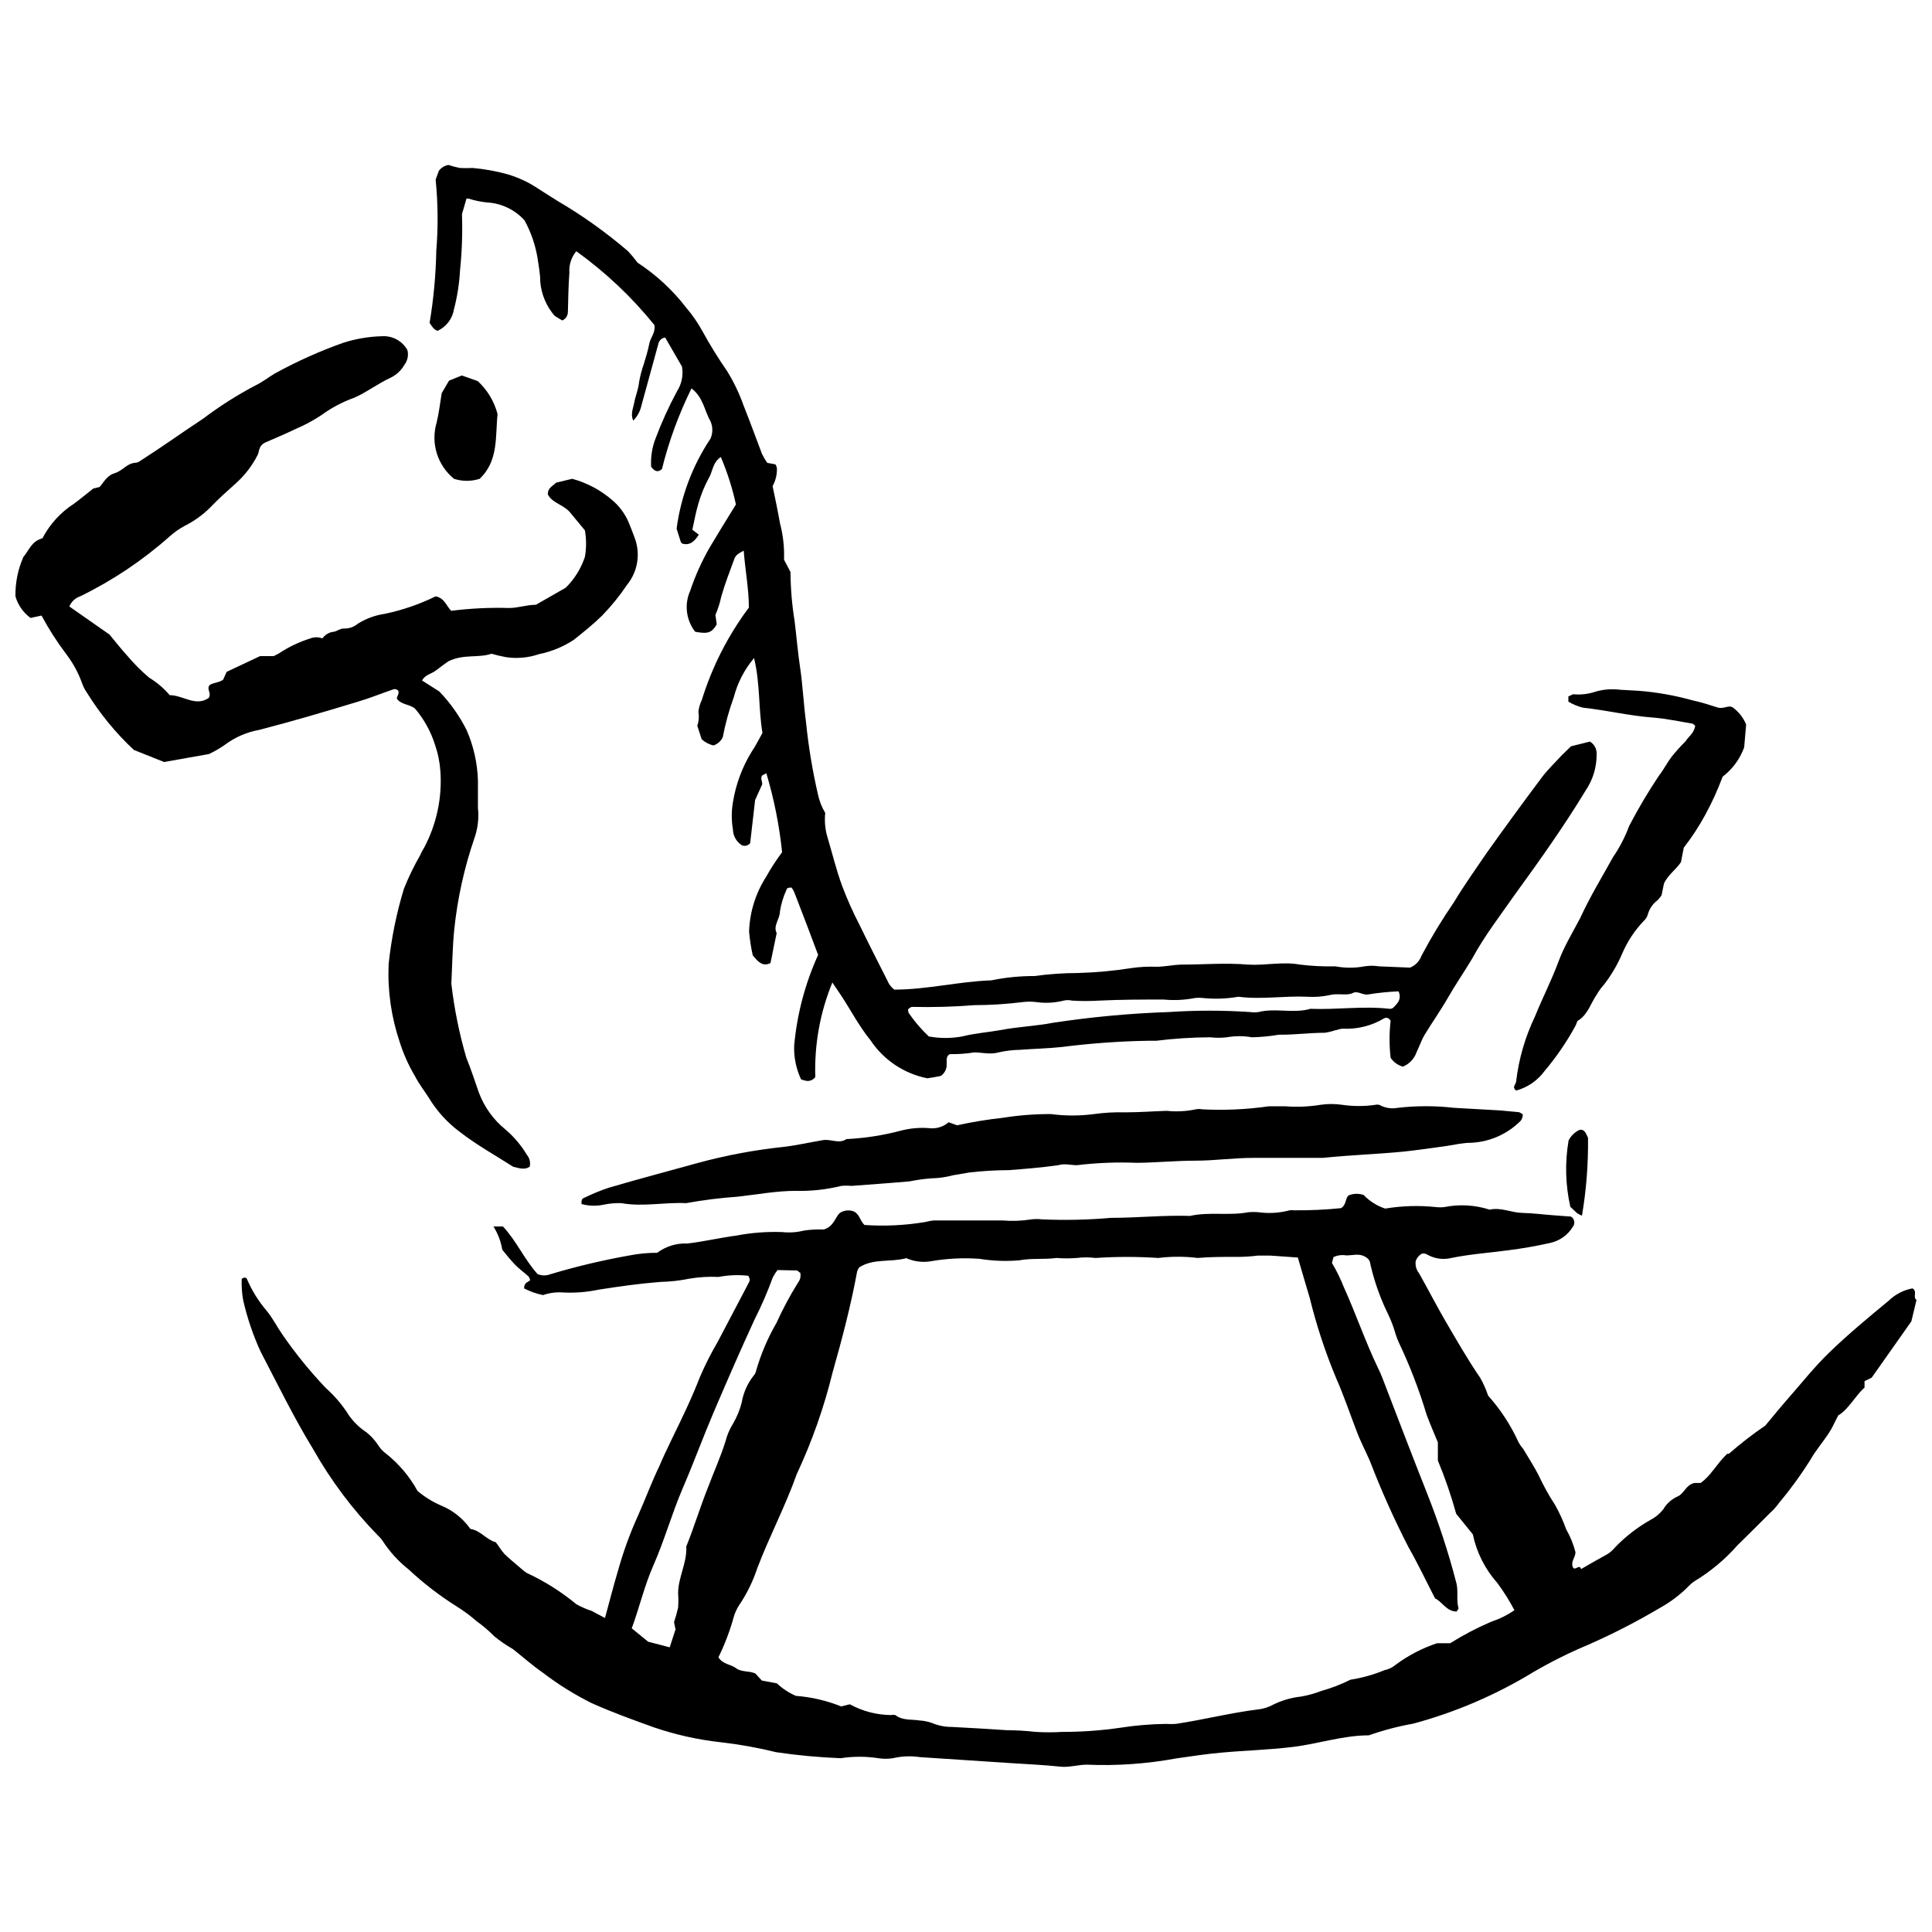
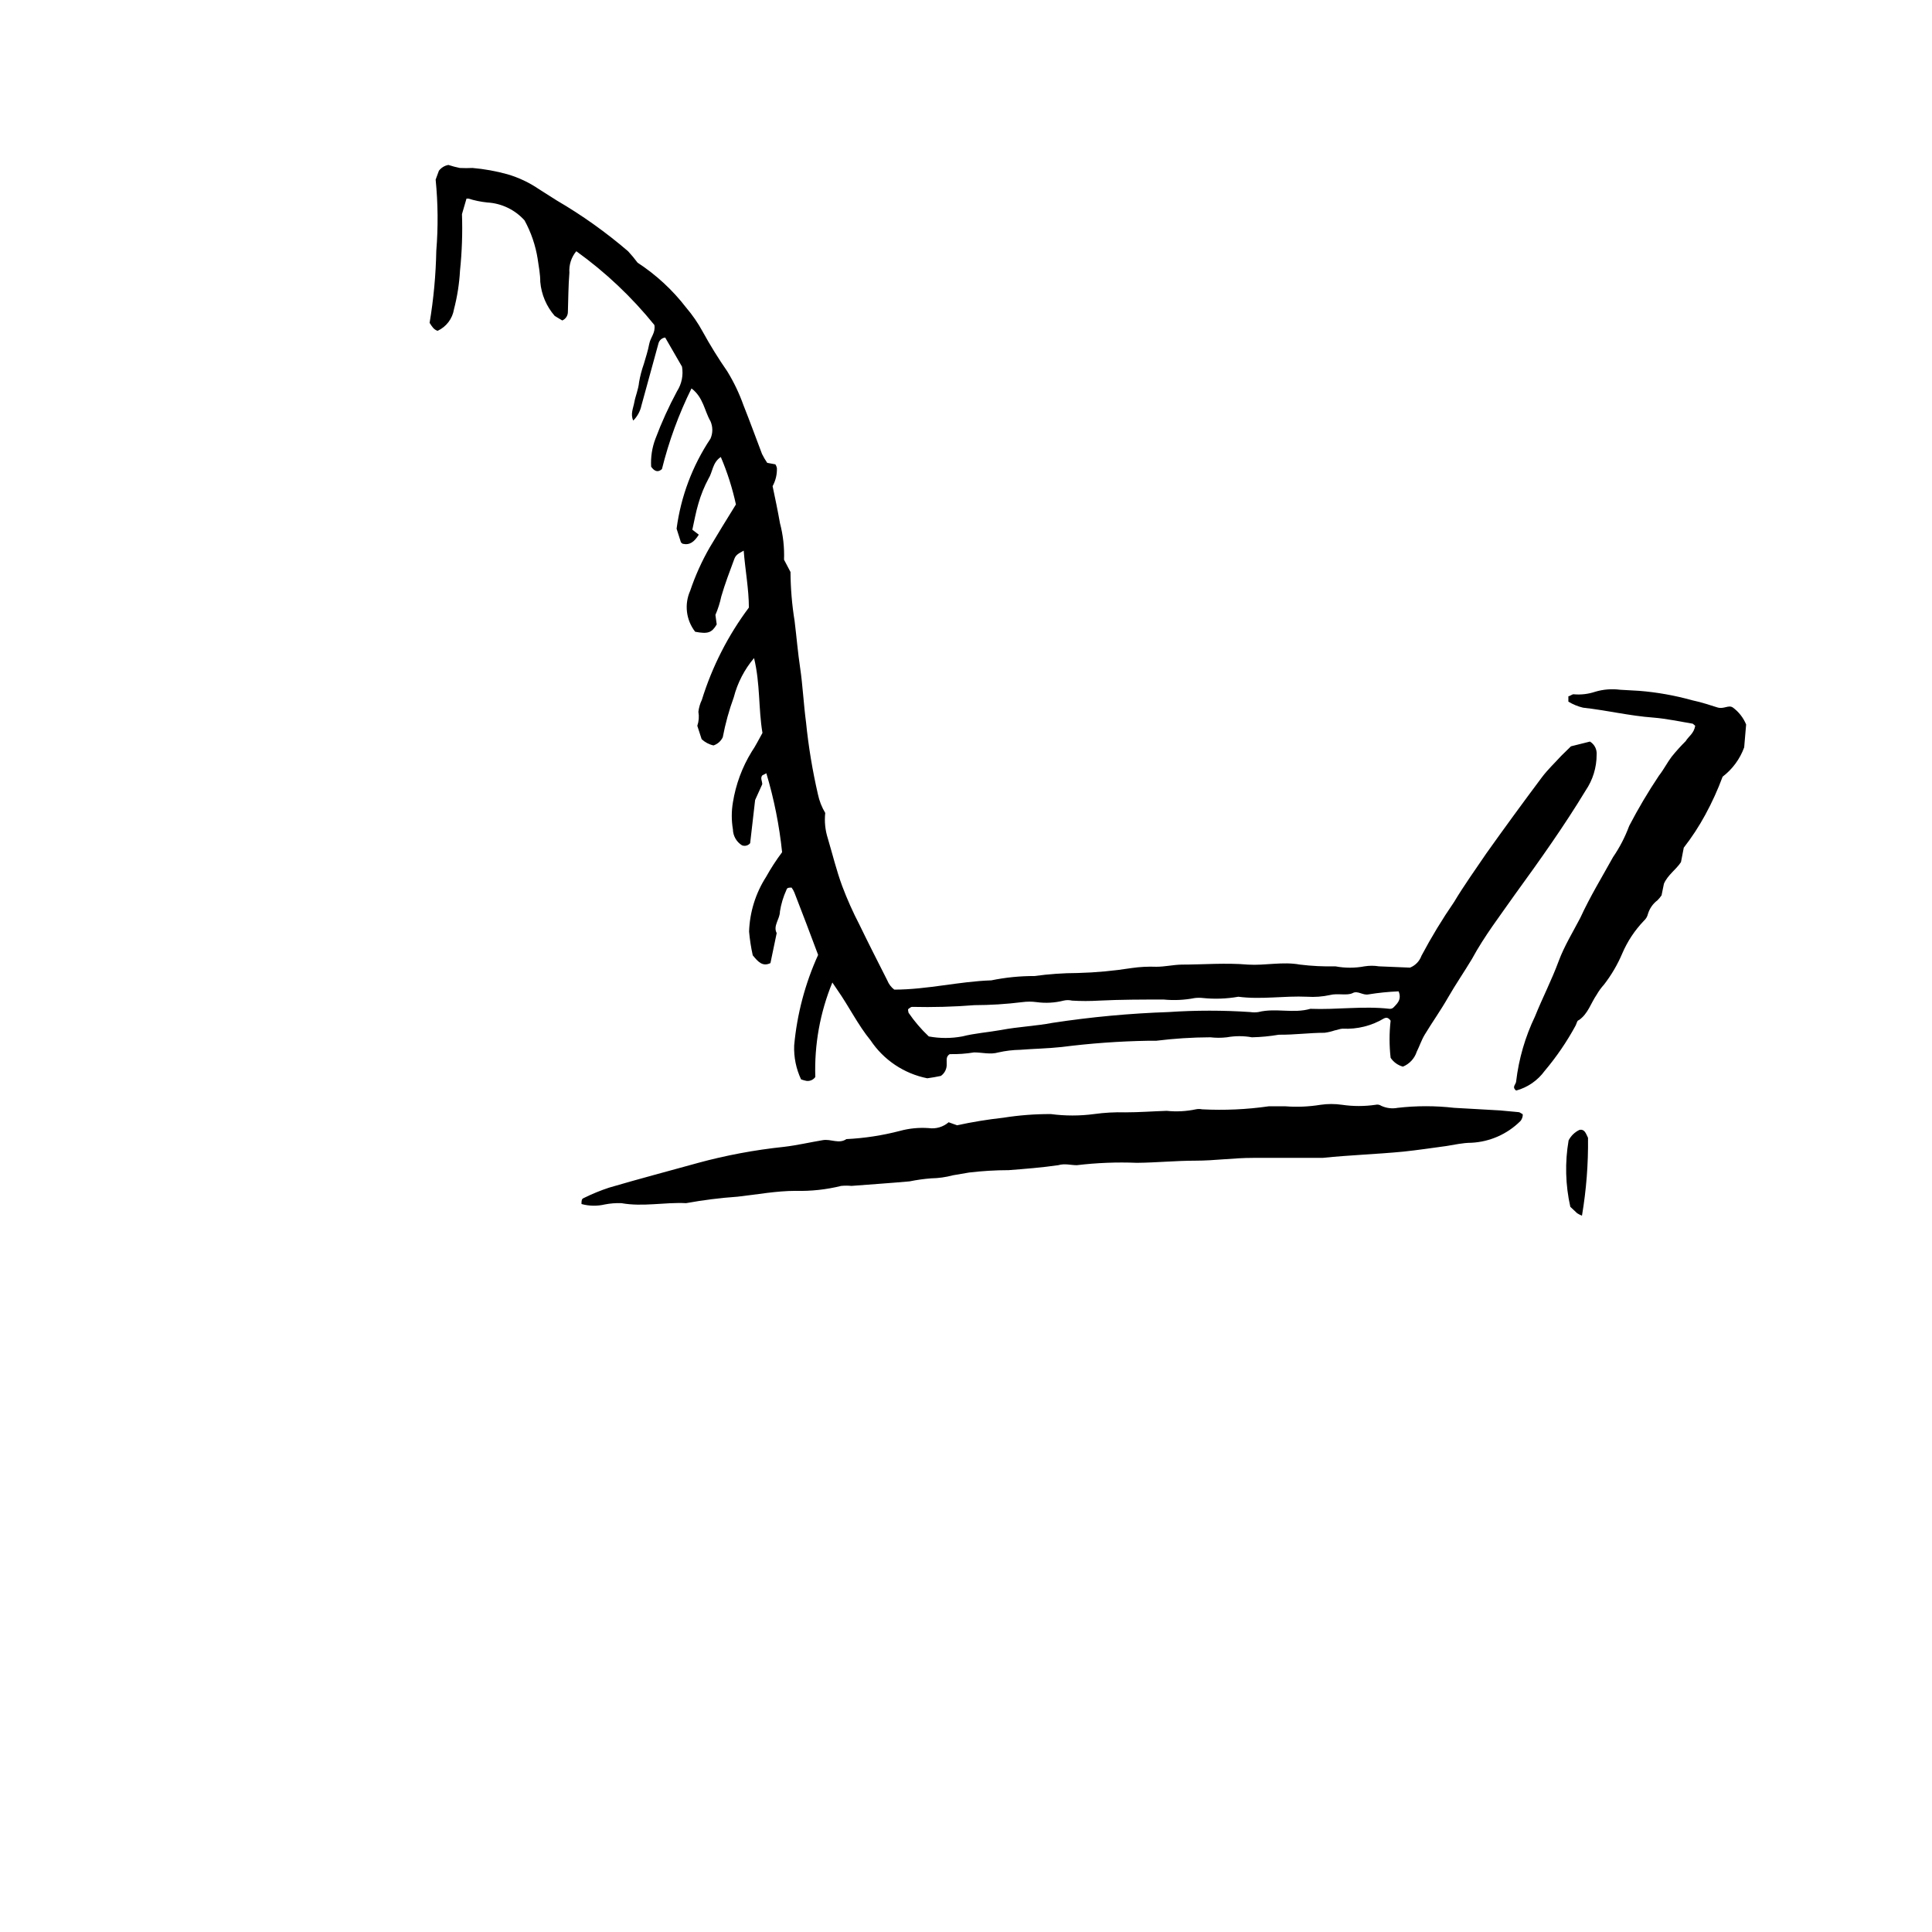
<svg xmlns="http://www.w3.org/2000/svg" width="800px" height="800px" version="1.1" viewBox="144 144 512 512">
  <defs>
    <clipPath id="b">
-       <path d="m208 460h443.9v153h-443.9z" />
-     </clipPath>
+       </clipPath>
    <clipPath id="a">
-       <path d="m148.09 233h165.91v221h-165.91z" />
-     </clipPath>
+       </clipPath>
  </defs>
  <g clip-path="url(#b)">
-     <path d="m593.02 537h1.656c2.742-1.887 4.059-4.859 7.09-7.773-0.457 0.285 0 0 0.457 0v-0.004c3.047-2.668 6.254-5.148 9.602-7.43 2-2.402 4-4.859 6.059-7.203 3.66-4.172 7.09-8.52 11.09-12.348 4.918-4.746 10.234-9.148 15.492-13.492h0.004c1.742-1.707 3.949-2.859 6.344-3.316 1.43 0.742 0 2.457 1.086 3.031l-1.371 5.715-10.52 14.922-1.887 0.914v1.715c-2.574 2.285-4.172 5.715-6.973 7.375-0.914 1.715-1.543 3.258-2.457 4.629-1.602 2.457-3.602 4.746-5.031 7.316v0.004c-2.523 3.992-5.312 7.812-8.348 11.434-0.652 0.895-1.398 1.719-2.231 2.457-2.859 2.859-5.715 5.715-8.633 8.574-3.301 3.746-7.156 6.965-11.43 9.547-0.461 0.293-0.883 0.641-1.258 1.027-2.301 2.379-4.941 4.398-7.832 6.004-6.18 3.66-12.574 6.945-19.152 9.832-4.934 2.07-9.727 4.457-14.348 7.148-9.941 6.074-20.703 10.695-31.957 13.719-3.984 0.703-7.906 1.738-11.719 3.086-6.859 0-13.492 2.285-20.238 3.086-6.746 0.801-12.52 0.914-18.75 1.488-4 0.344-8.059 0.973-12.062 1.543-7.801 1.438-15.742 1.996-23.668 1.656-2.402 0-4.688 0.801-7.144 0.516-4.231-0.457-8.461-0.629-12.75-0.914l-24.352-1.602c-2.379-0.363-4.805-0.266-7.144 0.285-1.289 0.203-2.602 0.203-3.887 0-3.297-0.512-6.652-0.512-9.949 0-5.742-0.219-11.465-0.75-17.148-1.598-4.836-1.195-9.742-2.074-14.691-2.633-6.016-0.664-11.938-1.988-17.664-3.941-5.715-2.059-11.09-4-16.465-6.402-4.617-2.297-9.004-5.035-13.094-8.176-2.742-1.887-5.203-4.117-7.832-6.176h0.004c-1.754-0.996-3.418-2.144-4.977-3.43-1.422-1.449-2.973-2.769-4.629-3.945-1.66-1.457-3.438-2.777-5.316-3.941-4.531-2.852-8.781-6.121-12.691-9.777-2.762-2.18-5.141-4.809-7.031-7.773-0.336-0.461-0.719-0.883-1.145-1.258-6.68-6.852-12.445-14.535-17.148-22.867-5.086-8.289-9.375-17.148-13.891-25.781-2.004-4.367-3.555-8.926-4.633-13.605-0.344-1.887-0.48-3.805-0.398-5.719 0.57-0.457 1.086-0.457 1.371 0 1.301 3.051 3.055 5.883 5.203 8.402 1.656 2 2.801 4.344 4.289 6.461h-0.004c3.445 4.977 7.269 9.676 11.434 14.062 2.348 2.086 4.391 4.492 6.062 7.148 1.254 1.809 2.844 3.363 4.688 4.57 1.148 0.91 2.148 1.992 2.973 3.203 0.57 0.961 1.328 1.797 2.227 2.457 3.414 2.707 6.254 6.07 8.348 9.891 1.895 1.598 4.012 2.906 6.289 3.887 3.109 1.281 5.785 3.422 7.715 6.176 2.688 0.398 4.231 2.859 6.746 3.543 0.801 1.027 1.43 2.172 2.285 3.086 0.859 0.914 3.316 2.914 5.031 4.402l0.859 0.629c4.723 2.184 9.145 4.969 13.148 8.289 1.289 0.727 2.648 1.32 4.059 1.773l3.543 1.887c1.199-4.344 2.231-8.461 3.43-12.461h0.004c1.375-4.969 3.133-9.824 5.258-14.523 1.945-4.344 3.602-8.859 5.715-13.262 1.086-2.574 2.285-5.031 3.488-7.547 2.574-5.258 5.144-10.574 7.262-16.062 1.387-3.219 2.969-6.352 4.742-9.375l8.234-15.664c0.305-0.449 0.305-1.039 0-1.488 0 0 0-0.344-0.398-0.344l-0.004 0.004c-2.555-0.258-5.137-0.145-7.66 0.34-2.582-0.129-5.168 0.023-7.715 0.461-2.523 0.516-5.086 0.801-7.66 0.855-5.715 0.457-10.918 1.199-16.406 2.059h-0.004c-3.059 0.652-6.191 0.898-9.316 0.742-1.82-0.145-3.648 0.086-5.375 0.688-1.75-0.348-3.445-0.945-5.027-1.773 0-1.602 1.027-1.602 1.602-2.172h-0.004c-0.062-0.348-0.199-0.68-0.398-0.973-1.199-1.086-2.574-2.059-3.715-3.258-1.145-1.199-2.172-2.516-3.258-3.832l-0.004 0.004c-0.363-2.195-1.16-4.293-2.344-6.176h2.516c3.602 3.832 5.715 8.805 9.203 12.633h0.004c1.098 0.441 2.328 0.441 3.43 0 6.891-2.059 13.895-3.719 20.98-4.973 2.391-0.465 4.82-0.695 7.258-0.688 2.301-1.719 5.133-2.59 8.004-2.457 4.402-0.516 8.688-1.543 13.035-2.113 3.992-0.762 8.059-1.066 12.117-0.918 1.914 0.211 3.852 0.074 5.719-0.398 1.738-0.262 3.5-0.355 5.258-0.285 2.688-0.742 3.086-3.371 4.289-4.402 1.086-0.703 2.441-0.852 3.656-0.398 1.602 0.742 1.656 2.516 2.859 3.602 5.406 0.371 10.836 0.102 16.18-0.801 0.711-0.195 1.438-0.328 2.172-0.402h18.18c2.574 0.219 5.164 0.125 7.715-0.285 0.93-0.113 1.871-0.113 2.801 0 6.082 0.266 12.176 0.133 18.238-0.398 6.973 0 14.004-0.742 20.98-0.516 5.086-1.145 10.348 0 15.434-0.973 0.914-0.086 1.832-0.086 2.746 0 2.75 0.375 5.547 0.199 8.23-0.516 0.359-0.055 0.727-0.055 1.086 0 4.18 0.043 8.359-0.145 12.52-0.57 1.602-0.914 1.027-3.031 2.285-3.488 1.207-0.414 2.512-0.414 3.719 0 1.574 1.66 3.539 2.898 5.715 3.602 4.441-0.738 8.957-0.871 13.434-0.398 0.742 0.086 1.488 0.086 2.231 0 3.996-0.805 8.129-0.566 12.004 0.684 2.973-0.688 5.715 0.801 8.633 0.859 2.914 0.059 5.715 0.457 8.289 0.629l4.629 0.344h0.004c0.449 0.266 0.762 0.715 0.859 1.227 0.098 0.516-0.027 1.043-0.348 1.461-1.363 2.266-3.629 3.844-6.231 4.344-3.543 0.801-7.203 1.43-10.805 1.887-5.086 0.688-10.176 1.027-15.207 2.059-1.914 0.461-3.93 0.262-5.715-0.574-0.629-0.285-1.199-0.801-2.059-0.57-0.801 0.441-1.398 1.18-1.656 2.059-0.125 1.125 0.203 2.258 0.914 3.144 2.457 4.344 4.688 8.746 7.203 13.035s5.715 9.891 8.977 14.633h-0.004c0.863 1.508 1.57 3.098 2.117 4.746 3.269 3.648 5.965 7.773 8.004 12.23 0.344 0.66 0.766 1.273 1.258 1.832 1.43 2.402 2.914 4.688 4.172 7.144 1.238 2.676 2.672 5.254 4.289 7.719 1.172 2.082 2.168 4.262 2.973 6.516 1.09 1.898 1.914 3.938 2.457 6.059 0 1.371-1.258 2.402-0.742 3.832 0.516 1.43 1.773-0.914 2.231 0.629 2.402-1.371 4.629-2.688 6.859-3.887 0.785-0.465 1.48-1.066 2.055-1.773 2.785-2.91 5.984-5.394 9.492-7.375 1.312-0.676 2.465-1.633 3.371-2.801 0.844-1.441 2.098-2.594 3.602-3.316 2-0.742 2.231-3.086 4.633-3.656zm-105.07-59.742-7.316-0.516h-3.316v0.004c-2.008 0.254-4.035 0.371-6.059 0.34-3.316 0-6.574 0-9.832 0.285v0.004c-3.477-0.43-6.988-0.43-10.465 0-5.539-0.371-11.094-0.371-16.633 0-1.652-0.203-3.324-0.203-4.973 0-1.789 0.141-3.586 0.141-5.375 0-3.258 0.457-6.574 0-9.891 0.629-3.508 0.293-7.043 0.156-10.52-0.402-4.394-0.316-8.809-0.086-13.148 0.688-2.113 0.301-4.273 0.004-6.231-0.859-4.289 1.145-8.746 0-12.52 2.457v0.004c-0.207 0.324-0.379 0.668-0.516 1.027-1.656 9.031-4 17.949-6.516 26.812-2.269 9.266-5.449 18.281-9.488 26.926-3.031 8.52-7.262 16.52-10.461 24.926v-0.004c-1.156 3.508-2.793 6.836-4.859 9.891-0.605 0.938-1.066 1.957-1.375 3.031-1.016 3.68-2.375 7.258-4.059 10.688 1.145 1.945 3.316 1.828 4.688 2.914 1.371 1.086 3.602 0.629 5.144 1.43l1.656 1.828 4 0.742 0.004 0.004c1.469 1.395 3.172 2.516 5.031 3.316 4.125 0.309 8.172 1.254 12.004 2.801l2.285-0.57h0.004c3.367 1.844 7.137 2.828 10.977 2.856 0.355-0.082 0.727-0.082 1.086 0 1.887 1.488 4.231 1.086 6.402 1.43 1.09 0.066 2.168 0.277 3.199 0.629 1.699 0.727 3.527 1.098 5.375 1.086l7.203 0.398 7.203 0.457v0.004c2.598 0.008 5.195 0.164 7.773 0.457 2.363 0.145 4.731 0.145 7.09 0 5.106 0.008 10.207-0.355 15.262-1.086 4.012-0.629 8.062-0.973 12.121-1.031 0.895 0.055 1.793 0.055 2.688 0 7.262-1.086 14.406-2.914 21.723-3.832v0.004c1.465-0.148 2.887-0.598 4.172-1.316 2.32-1.125 4.812-1.84 7.375-2.113 1.816-0.32 3.598-0.82 5.316-1.488 2.664-0.734 5.25-1.73 7.719-2.973 3.082-0.473 6.094-1.32 8.977-2.516 1.094-0.215 2.117-0.707 2.973-1.426 3.332-2.477 7.035-4.406 10.973-5.719h3.488c3.484-2.188 7.137-4.102 10.918-5.715 2.172-0.715 4.234-1.738 6.117-3.031-1.316-2.512-2.828-4.922-4.516-7.203-3.266-3.664-5.512-8.117-6.516-12.918l-4.402-5.43v-0.004c-1.328-4.801-2.949-9.516-4.859-14.117v-4.801c-1.027-2.516-2.059-4.859-2.973-7.316v-0.004c-1.957-6.519-4.402-12.887-7.316-19.035-0.465-1.016-0.848-2.066-1.145-3.144-0.492-1.59-1.102-3.137-1.828-4.633-1.934-3.961-3.43-8.117-4.461-12.402-0.285-0.859 0-1.887-1.656-2.742-1.656-0.859-3.086-0.285-4.918-0.285v-0.004c-1.145-0.195-2.32-0.035-3.371 0.457l-0.398 1.543h-0.004c1.219 2.047 2.269 4.188 3.144 6.402 3.203 7.09 5.715 14.465 9.031 21.379v0.004c0.43 0.836 0.812 1.691 1.145 2.57 3.887 10.117 7.773 20.293 11.777 30.414 3.086 7.773 5.715 15.723 7.773 23.668 0.742 2.344 0 4.801 0.688 7.144 0 0-0.285 0.516-0.516 0.801-2.688 0-3.832-2.629-5.715-3.488-2.457-4.746-4.574-9.262-7.031-13.547-3.824-7.434-7.242-15.066-10.234-22.867-1.199-2.742-2.574-5.316-3.602-8.117-1.773-4.629-3.371-9.375-5.375-13.891v-0.004c-2.867-6.875-5.199-13.969-6.973-21.207-1.027-3.543-2.117-7.031-3.144-10.691zm-137.89 3.316c-0.484 0.602-0.906 1.254-1.258 1.945-1.375 3.789-2.977 7.492-4.801 11.09-3.773 8.176-7.375 16.465-10.918 24.754-2.801 6.574-5.258 13.32-8.117 19.949-2.859 6.633-4.859 13.836-7.832 20.578-2.344 5.316-3.66 11.031-5.715 16.637l4.344 3.543 5.715 1.488 1.543-4.746-0.398-1.945v0.004c0.434-1.254 0.793-2.535 1.086-3.832 0.086-1.273 0.086-2.555 0-3.828 0-4.059 2.231-7.773 2.172-11.891v-0.516c2.059-5.086 3.66-10.406 5.715-15.551 1.543-4.117 3.371-8.117 4.688-12.348 0.41-1.613 1.066-3.156 1.945-4.57 1.055-1.781 1.844-3.707 2.344-5.719 0.441-2.543 1.5-4.938 3.086-6.973 0.391-0.41 0.648-0.93 0.742-1.488 1.277-4.391 3.082-8.617 5.375-12.574 1.668-3.688 3.578-7.258 5.719-10.691 0.582-0.742 0.793-1.711 0.57-2.629-0.285 0-0.57-0.516-0.914-0.57z" />
-   </g>
+     </g>
  <path d="m380.99 406.26c8.688 0 17.148-2.172 25.727-2.457h-0.004c3.762-0.773 7.594-1.156 11.434-1.145 3.789-0.52 7.609-0.789 11.434-0.801 4.789-0.125 9.562-0.562 14.293-1.312 2.176-0.312 4.375-0.43 6.574-0.344 2.231 0 4.402-0.516 6.633-0.57 5.715 0 11.777-0.516 17.664 0 4.574 0.285 9.148-0.859 13.777 0l-0.004-0.004c3.109 0.383 6.246 0.535 9.375 0.461 2.551 0.48 5.168 0.48 7.719 0 1.27-0.203 2.562-0.203 3.832 0l8.23 0.344v-0.004c1.414-0.562 2.516-1.711 3.031-3.144 2.602-4.902 5.484-9.656 8.633-14.234 2.629-4.402 5.715-8.688 8.574-12.918 4.801-6.746 9.699-13.453 14.691-20.121 1.543-2.059 3.43-3.832 5.144-5.715l2.574-2.516 5.031-1.258-0.004-0.004c1.207 0.734 1.891 2.082 1.773 3.488 0.008 3.383-1.012 6.691-2.914 9.488-5.715 9.434-12.176 18.523-18.695 27.496-4 5.715-8.117 11.031-11.434 17.148-2.059 3.43-4.344 6.746-6.344 10.234-2 3.488-4.172 6.516-6.176 9.832-0.859 1.43-1.371 3.031-2.113 4.516v0.004c-0.582 1.789-1.922 3.231-3.66 3.945-1.332-0.363-2.492-1.195-3.258-2.344-0.375-3.269-0.375-6.566 0-9.832-0.629-0.914-1.199-0.859-1.715-0.629-3.305 1.988-7.125 2.941-10.977 2.742-0.688 0-1.371 0.344-2.113 0.457-0.875 0.297-1.773 0.508-2.688 0.629-4 0-8.059 0.57-12.121 0.516-2.359 0.402-4.75 0.633-7.144 0.684-2.191-0.395-4.438-0.395-6.633 0-1.461 0.172-2.938 0.172-4.402 0-4.797 0.02-9.586 0.328-14.348 0.918h-2.172c-7.648 0.133-15.281 0.688-22.867 1.656-3.66 0.398-7.375 0.457-11.031 0.742-1.926 0.035-3.84 0.266-5.719 0.688-2.172 0.629-4.289 0-6.461 0-2.133 0.352-4.297 0.504-6.457 0.457-1.086 0.688-0.742 1.656-0.801 2.574v-0.004c0.082 1.266-0.504 2.481-1.543 3.203l-1.773 0.344-1.828 0.285c-6.148-1.227-11.559-4.844-15.035-10.062-3.371-4.117-5.715-8.977-8.805-13.379l-1.316-1.945v0.004c-3.258 7.934-4.797 16.469-4.516 25.039-0.527 0.754-1.43 1.152-2.344 1.031-0.484-0.094-0.965-0.227-1.43-0.402-1.316-2.801-1.945-5.879-1.828-8.977 0.754-8.301 2.898-16.418 6.348-24.008-2.113-5.715-4.172-11.031-6.289-16.52-0.191-0.473-0.438-0.914-0.746-1.316-0.742 0-1.199 0-1.371 0.629-0.832 1.816-1.41 3.742-1.715 5.715 0 2-1.887 3.773-0.859 5.715l-1.656 7.949c-2.113 1.027-3.316-0.398-4.688-2.059-0.461-2.07-0.785-4.172-0.973-6.289 0.168-5.156 1.73-10.176 4.519-14.52 1.262-2.266 2.672-4.441 4.231-6.516-0.734-7.09-2.133-14.094-4.176-20.922l-1.086 0.57c-0.57 0.742 0 1.43 0 2.344l-1.887 4.172-1.316 11.434h0.004c-0.52 0.648-1.402 0.879-2.172 0.574-1.469-0.914-2.371-2.508-2.402-4.231-0.402-2.367-0.402-4.781 0-7.148 0.762-4.762 2.449-9.324 4.973-13.434 1.027-1.488 1.828-3.144 2.859-4.973-1.086-6.344-0.57-13.035-2.231-19.836-2.551 3.019-4.387 6.574-5.375 10.402-1.258 3.441-2.231 6.977-2.914 10.578-0.488 1.027-1.375 1.812-2.457 2.172-1.18-0.262-2.266-0.836-3.144-1.66l-1.145-3.543c0.406-1.195 0.504-2.473 0.285-3.715 0.129-1.094 0.438-2.156 0.914-3.144 2.727-8.809 6.941-17.086 12.465-24.469 0-4.859-0.973-9.945-1.371-15.094-1.656 0.914-2.113 1.199-2.516 2.285-1.199 3.258-2.457 6.516-3.43 9.891v0.004c-0.352 1.668-0.871 3.293-1.547 4.859l0.344 2.516c-1.316 2.231-2.344 2.574-5.715 1.945v-0.004c-2.41-3.098-2.918-7.273-1.316-10.859 1.336-3.973 3.062-7.801 5.144-11.434 2.231-3.773 4.574-7.547 6.973-11.434h0.004c-0.934-4.309-2.273-8.523-4.004-12.578-2.231 1.43-2.172 4.059-3.258 5.715v0.004c-1.129 2.106-2.031 4.328-2.688 6.629-0.688 2.285-1.086 4.629-1.602 6.918l1.715 1.316c-1.199 1.887-2.402 2.859-4.289 2.402 0 0-0.398-0.285-0.457-0.398-0.457-1.371-0.859-2.742-1.145-3.602l0.004-0.004c1.133-8.527 4.203-16.684 8.977-23.84 0.652-1.473 0.652-3.156 0-4.629-1.602-2.742-1.887-6.344-5.031-8.688v-0.004c-3.371 6.824-5.996 13.996-7.832 21.383-1.086 0.973-2 0.57-2.859-0.629-0.148-2.531 0.242-5.066 1.145-7.434 1.621-4.316 3.531-8.516 5.715-12.574 1.242-1.934 1.711-4.258 1.316-6.519l-4.457-7.715c-0.852 0.105-1.551 0.715-1.773 1.543-1.543 5.715-3.031 10.977-4.516 16.465v-0.004c-0.32 1.52-1.074 2.91-2.172 4.004-0.801-1.715 0-3.258 0.285-4.859 0.285-1.602 1.086-3.43 1.258-5.316 0.285-1.633 0.703-3.238 1.258-4.801 0.516-1.773 1.086-3.488 1.43-5.316s1.715-2.914 1.371-5.031c-5.992-7.414-12.953-13.992-20.695-19.551-1.328 1.594-1.984 3.644-1.828 5.715-0.285 3.43-0.285 6.859-0.398 10.289h-0.004c0.035 1.016-0.555 1.945-1.484 2.344l-2-1.199c-2.203-2.527-3.543-5.691-3.832-9.031 0-2.059-0.398-4.059-0.688-6.059h0.004c-0.566-3.59-1.746-7.051-3.488-10.234-2.539-2.828-6.098-4.535-9.891-4.746-1.688-0.172-3.356-0.52-4.973-1.027h-0.516l-1.199 4.117c0.172 4.977 0 9.965-0.516 14.918-0.188 3.477-0.727 6.922-1.602 10.289-0.41 2.512-2.035 4.652-4.344 5.719-1.027-0.344-1.488-1.145-2.113-2.113v-0.004c1.055-6.312 1.645-12.691 1.77-19.094 0.512-6.277 0.453-12.594-0.172-18.863l0.859-2.344c0.613-0.812 1.512-1.363 2.516-1.543 0.992 0.328 2.004 0.594 3.027 0.801 1.125 0.055 2.25 0.055 3.375 0 3.109 0.27 6.191 0.824 9.203 1.656 3.016 0.875 5.871 2.227 8.461 4.004l4.688 2.973c6.68 3.898 12.992 8.398 18.863 13.434 0.895 0.961 1.734 1.973 2.516 3.027 4.926 3.215 9.273 7.234 12.863 11.891 1.688 1.977 3.16 4.121 4.402 6.402 1.988 3.617 4.164 7.129 6.516 10.52 1.738 2.836 3.176 5.844 4.289 8.977 1.715 4.289 3.258 8.574 4.918 12.918 0.398 0.812 0.859 1.598 1.371 2.344l2.172 0.398v0.004c0.191 0.297 0.328 0.625 0.398 0.973 0.059 1.672-0.336 3.332-1.141 4.801 0.688 3.258 1.371 6.516 1.945 9.777l-0.004-0.004c0.84 3.168 1.207 6.445 1.086 9.719l1.715 3.258c0.027 4.348 0.391 8.688 1.086 12.977 0.516 4.172 0.859 8.402 1.488 12.578 0.629 4.172 0.914 9.547 1.543 14.293 0.648 6.402 1.699 12.762 3.144 19.035 0.363 1.754 1.023 3.438 1.945 4.973-0.246 2.273-0.012 4.57 0.684 6.746 1.258 4.231 2.285 8.52 3.832 12.691 1.305 3.461 2.812 6.836 4.516 10.117 2.402 4.973 4.918 9.891 7.434 14.863h-0.004c0.387 0.953 1.016 1.781 1.832 2.402zm133.66 0.457h-0.004c-2.66 0.109-5.312 0.375-7.945 0.801-1.543 0.344-2.859-1.086-4.231-0.344s-4.059 0-6.004 0.516h0.004c-1.988 0.438-4.031 0.59-6.062 0.457-6.059-0.285-12.121 0.801-18.234 0-3.074 0.543-6.211 0.656-9.32 0.344-0.738-0.086-1.488-0.086-2.227 0-2.711 0.531-5.484 0.664-8.234 0.398-5.715 0-11.434 0-17.148 0.285-2.379 0.145-4.766 0.145-7.144 0-0.734-0.172-1.5-0.172-2.231 0-2.336 0.59-4.762 0.727-7.148 0.402-1.27-0.172-2.559-0.172-3.828 0-4.211 0.523-8.449 0.793-12.691 0.801-5.496 0.438-11.008 0.59-16.52 0.457-0.285 0-0.629 0.344-0.914 0.516s0 0.801 0 1.027h-0.004c1.559 2.285 3.359 4.394 5.375 6.289 2.93 0.543 5.934 0.543 8.863 0 3.371-0.859 6.859-1.086 10.348-1.715 4.516-0.859 9.09-1.027 13.605-1.887h-0.004c10.188-1.555 20.457-2.508 30.758-2.859 7.195-0.484 14.414-0.484 21.609 0 0.719 0.113 1.453 0.113 2.172 0 4.574-1.145 9.262 0.457 13.777-0.859 6.973 0.285 14.004-0.801 20.98 0 0.344 0 0.688 0 1.086-0.398 0.629-0.742 2.285-1.887 1.312-4.231z" />
  <g clip-path="url(#a)">
    <path d="m274.26 317.25c-3.602 1.199-7.316 0-11.434 2-0.57 0.398-1.945 1.371-3.258 2.402-1.316 1.027-2.801 1.027-3.715 2.688l4.574 2.914h-0.004c2.926 3.043 5.375 6.512 7.262 10.289 1.828 4.211 2.836 8.73 2.973 13.32v7.203c0.297 2.766-0.035 5.559-0.973 8.176-2.68 7.832-4.465 15.945-5.316 24.18-0.457 4.629-0.516 9.262-0.742 13.891v0.004c-0.027 0.168-0.027 0.344 0 0.512 0.766 6.578 2.086 13.082 3.941 19.438 1.258 3.086 2.285 6.289 3.371 9.375h0.004c1.43 3.781 3.836 7.113 6.973 9.66 2.262 1.922 4.195 4.203 5.719 6.746 0.73 0.871 1.004 2.039 0.742 3.144-1.316 0.914-2.801 0.398-4.402 0-4.629-2.973-9.605-5.715-14.176-9.262-3.285-2.453-6.062-5.519-8.176-9.031-1.199-1.887-2.574-3.602-3.66-5.715-1.699-2.863-3.062-5.914-4.059-9.09-2.231-6.621-3.219-13.602-2.914-20.582 0.711-6.781 2.07-13.484 4.059-20.008 1.223-3.047 2.656-6.008 4.289-8.859 0.285-0.676 0.629-1.328 1.027-1.945 3.324-6.223 4.832-13.254 4.344-20.293-0.16-2.398-0.641-4.762-1.43-7.031-1.105-3.527-2.914-6.797-5.316-9.605-1.488-1.199-3.66-0.973-4.801-2.629 0-0.629 0.688-1.258 0.398-2.059h0.004c-0.363-0.438-0.973-0.574-1.488-0.344-3.144 1.086-6.231 2.344-9.375 3.258-8.633 2.629-17.148 5.144-26.012 7.434-3.293 0.59-6.406 1.941-9.09 3.945-1.336 0.941-2.75 1.762-4.231 2.457l-11.891 2.113-8.004-3.203v0.004c-4.809-4.496-9-9.609-12.461-15.207-0.531-0.758-0.953-1.582-1.258-2.457-0.996-2.797-2.426-5.418-4.231-7.773-2.438-3.219-4.613-6.621-6.516-10.176l-2.918 0.629c-1.93-1.41-3.336-3.422-4-5.719-0.062-3.598 0.66-7.168 2.113-10.461 1.43-1.602 2.113-4.172 5.031-4.918 1.961-3.742 4.856-6.91 8.406-9.203 1.488-1.086 2.914-2.285 5.086-4l1.656-0.398c1.027-1.086 1.887-3.031 4-3.66s3.144-2.516 5.316-2.742l0.004-0.004c0.566-0.008 1.109-0.207 1.543-0.57 5.715-3.66 10.977-7.434 16.52-11.09h0.004c4.398-3.332 9.062-6.293 13.945-8.863 1.828-0.859 3.43-2.172 5.203-3.203v0.004c5.812-3.191 11.871-5.906 18.121-8.117 3.316-1.047 6.762-1.625 10.234-1.715 2.746-0.156 5.34 1.262 6.688 3.656 0.359 1.371 0.062 2.824-0.801 3.945-0.836 1.457-2.09 2.633-3.602 3.375-3.371 1.543-6.289 3.832-9.66 5.316-3.121 1.117-6.066 2.676-8.746 4.629-2.148 1.434-4.426 2.656-6.805 3.66-2.859 1.371-5.715 2.574-7.832 3.488-2.113 0.914-1.715 2.402-2.231 3.371h0.004c-1.426 2.828-3.363 5.367-5.719 7.488-2.344 2.113-4.688 4.172-6.859 6.461-1.973 1.969-4.25 3.609-6.746 4.859-1.441 0.766-2.785 1.707-4 2.801-7.148 6.352-15.129 11.699-23.727 15.891-1.297 0.434-2.344 1.418-2.856 2.688l10.633 7.434c1.656 2 3.144 3.887 4.801 5.715 1.746 2.059 3.656 3.973 5.715 5.715 2.055 1.238 3.887 2.801 5.434 4.633 3.543 0 6.859 3.144 10.348 0.742 0.742-1.258-0.344-2 0-3.031 0.344-1.027 2.629-0.859 3.832-1.828l0.914-2.059 8.859-4.172h3.602l1.258-0.629c2.609-1.75 5.461-3.117 8.461-4.059 1.027-0.402 2.172-0.402 3.199 0 0.625-0.887 1.566-1.504 2.629-1.715 1.086 0 2-0.973 3.144-0.914 1.316 0.039 2.598-0.41 3.602-1.258 2.172-1.367 4.606-2.262 7.148-2.629 4.672-0.977 9.203-2.531 13.488-4.633 2.285 0.398 2.801 2.457 4.117 3.832 5.078-0.648 10.203-0.898 15.32-0.746 2.457 0 4.688-0.859 7.144-0.859l7.891-4.516v0.004c2.316-2.289 4.059-5.09 5.086-8.176 0.41-2.328 0.41-4.707 0-7.031l-4.117-4.973c-1.887-1.945-4.629-2.344-5.715-4.574 0-1.828 1.371-2.172 2.172-3.086l4.289-1.027v-0.004c3.949 1.074 7.606 3.027 10.691 5.719 1.824 1.559 3.269 3.516 4.231 5.715 0.57 1.371 1.086 2.742 1.602 4.117h-0.004c1.652 4.246 0.887 9.051-2 12.574-1.945 2.894-4.148 5.613-6.574 8.121-2.402 2.344-4.973 4.402-7.547 6.461v-0.004c-2.801 1.828-5.926 3.106-9.203 3.773-2.793 0.953-5.769 1.227-8.688 0.801-1.312-0.238-2.609-0.543-3.887-0.914z" />
  </g>
  <path d="m298.1 463.08c0-0.859 0-1.371 0.629-1.602 2.164-1.07 4.398-1.988 6.691-2.742 7.773-2.285 15.605-4.344 23.438-6.516v-0.004c7.492-2.039 15.141-3.473 22.867-4.285 3.43-0.398 6.859-1.199 10.289-1.773 2.172-0.398 4.289 1.086 6.289-0.285 4.785-0.234 9.539-0.961 14.176-2.172 2.492-0.68 5.082-0.93 7.66-0.742 1.895 0.266 3.812-0.297 5.262-1.547l2.231 0.801h-0.004c4.043-0.879 8.125-1.547 12.234-2 4.18-0.664 8.402-0.988 12.633-0.973 3.797 0.504 7.641 0.504 11.434 0 2.746-0.379 5.519-0.535 8.289-0.457 3.66 0 7.316-0.285 10.977-0.398 2.578 0.27 5.184 0.133 7.719-0.402 0.547-0.113 1.109-0.113 1.656 0 5.902 0.305 11.816 0.039 17.664-0.801h4.402c3.113 0.238 6.238 0.105 9.32-0.398 1.895-0.277 3.82-0.277 5.715 0 2.938 0.43 5.922 0.43 8.863 0 0.531-0.133 1.094-0.027 1.543 0.285 1.359 0.621 2.875 0.801 4.344 0.516 4.957-0.57 9.965-0.57 14.922 0l12.176 0.688 4.918 0.457c0.344 0 0.629 0.344 0.973 0.457s0 1.43-0.516 1.945l-0.004-0.004c-3.469 3.445-8.094 5.481-12.977 5.719-2.231 0-4.402 0.516-6.574 0.859-3.832 0.516-7.602 1.086-11.434 1.488-7.09 0.688-14.293 0.914-21.379 1.656h-1.715-16.578c-5.547 0-10.289 0.742-15.434 0.742s-10.289 0.516-15.492 0.57c-5.328-0.219-10.66-0.008-15.949 0.629-1.602 0-3.144-0.516-4.918 0-4.344 0.629-8.746 0.973-13.148 1.316v-0.004c-3.496 0.008-6.988 0.219-10.461 0.629l-4.344 0.742v0.004c-1.867 0.496-3.789 0.766-5.719 0.797-1.922 0.148-3.828 0.414-5.715 0.801-5.086 0.457-10.234 0.801-15.379 1.199v0.004c-0.914-0.09-1.832-0.09-2.746 0-3.941 0.977-8 1.418-12.059 1.312-5.144 0-10.234 0.973-15.379 1.543-4.582 0.32-9.145 0.891-13.664 1.715-5.715-0.285-11.434 1.027-17.148 0-1.477-0.051-2.953 0.062-4.402 0.344-2.035 0.48-4.16 0.441-6.176-0.113z" />
  <path d="m593.25 336.34c-0.457-0.344-0.57-0.57-0.742-0.57-3.43-0.57-6.859-1.316-10.348-1.602-6.289-0.457-12.406-1.945-18.637-2.629-1.371-0.324-2.684-0.863-3.887-1.602v-1.43c0.457 0 0.973-0.57 1.43-0.516 1.93 0.172 3.879-0.062 5.715-0.684 2.133-0.629 4.371-0.801 6.574-0.516l5.031 0.285c4.777 0.383 9.504 1.227 14.121 2.516 2.516 0.516 4.918 1.371 6.633 1.887s2.914-0.742 4.059 0c1.574 1.148 2.801 2.711 3.543 4.516l-0.516 6.059c-1.121 3.086-3.106 5.785-5.715 7.777-1.281 3.457-2.809 6.82-4.574 10.059-1.664 3.07-3.574 5.996-5.719 8.75l-0.742 3.832c-1.316 2-3.488 3.371-4.516 5.715l-0.629 3.086c-0.32 0.473-0.684 0.91-1.086 1.312-1.203 0.902-2.082 2.164-2.516 3.602-0.164 0.711-0.543 1.348-1.086 1.832-2.406 2.512-4.344 5.434-5.715 8.629-1.254 2.965-2.891 5.75-4.859 8.293-0.746 0.82-1.395 1.723-1.945 2.684-1.543 2.231-2.285 5.086-4.746 6.746-0.398 0-0.57 0.914-0.801 1.371-2.324 4.293-5.082 8.332-8.23 12.062-1.852 2.543-4.512 4.379-7.547 5.203-1.258-0.973 0-1.656 0-2.457 0.703-5.953 2.387-11.746 4.977-17.152 2-4.973 4.461-9.719 6.289-14.691 1.488-4 3.715-7.602 5.715-11.434 2.629-5.715 5.715-10.746 8.688-16.121 1.766-2.574 3.207-5.359 4.289-8.289 2.383-4.578 5.016-9.027 7.887-13.316 1.258-1.602 2.172-3.43 3.371-5.031h0.004c1.164-1.438 2.402-2.812 3.715-4.117 0.742-1.258 2.172-2 2.516-4.059z" />
-   <path d="m275.86 253.74c-0.629 5.715 0.344 12.348-4.746 17.148h0.004c-2.211 0.715-4.594 0.715-6.805 0-4.371-3.559-6.195-9.387-4.629-14.805 0.629-2.516 0.914-5.086 1.371-7.891l1.945-3.316 3.371-1.371 4.231 1.488c2.555 2.352 4.379 5.387 5.258 8.746z" />
  <path d="m564.84 445.53c0.086 6.914-0.449 13.82-1.602 20.637-0.438-0.172-0.855-0.383-1.258-0.629l-1.828-1.715c-1.305-5.781-1.461-11.766-0.457-17.605 0.633-1.234 1.656-2.219 2.914-2.801 1.312-0.23 1.656 0.914 2.231 2.113z" />
</svg>